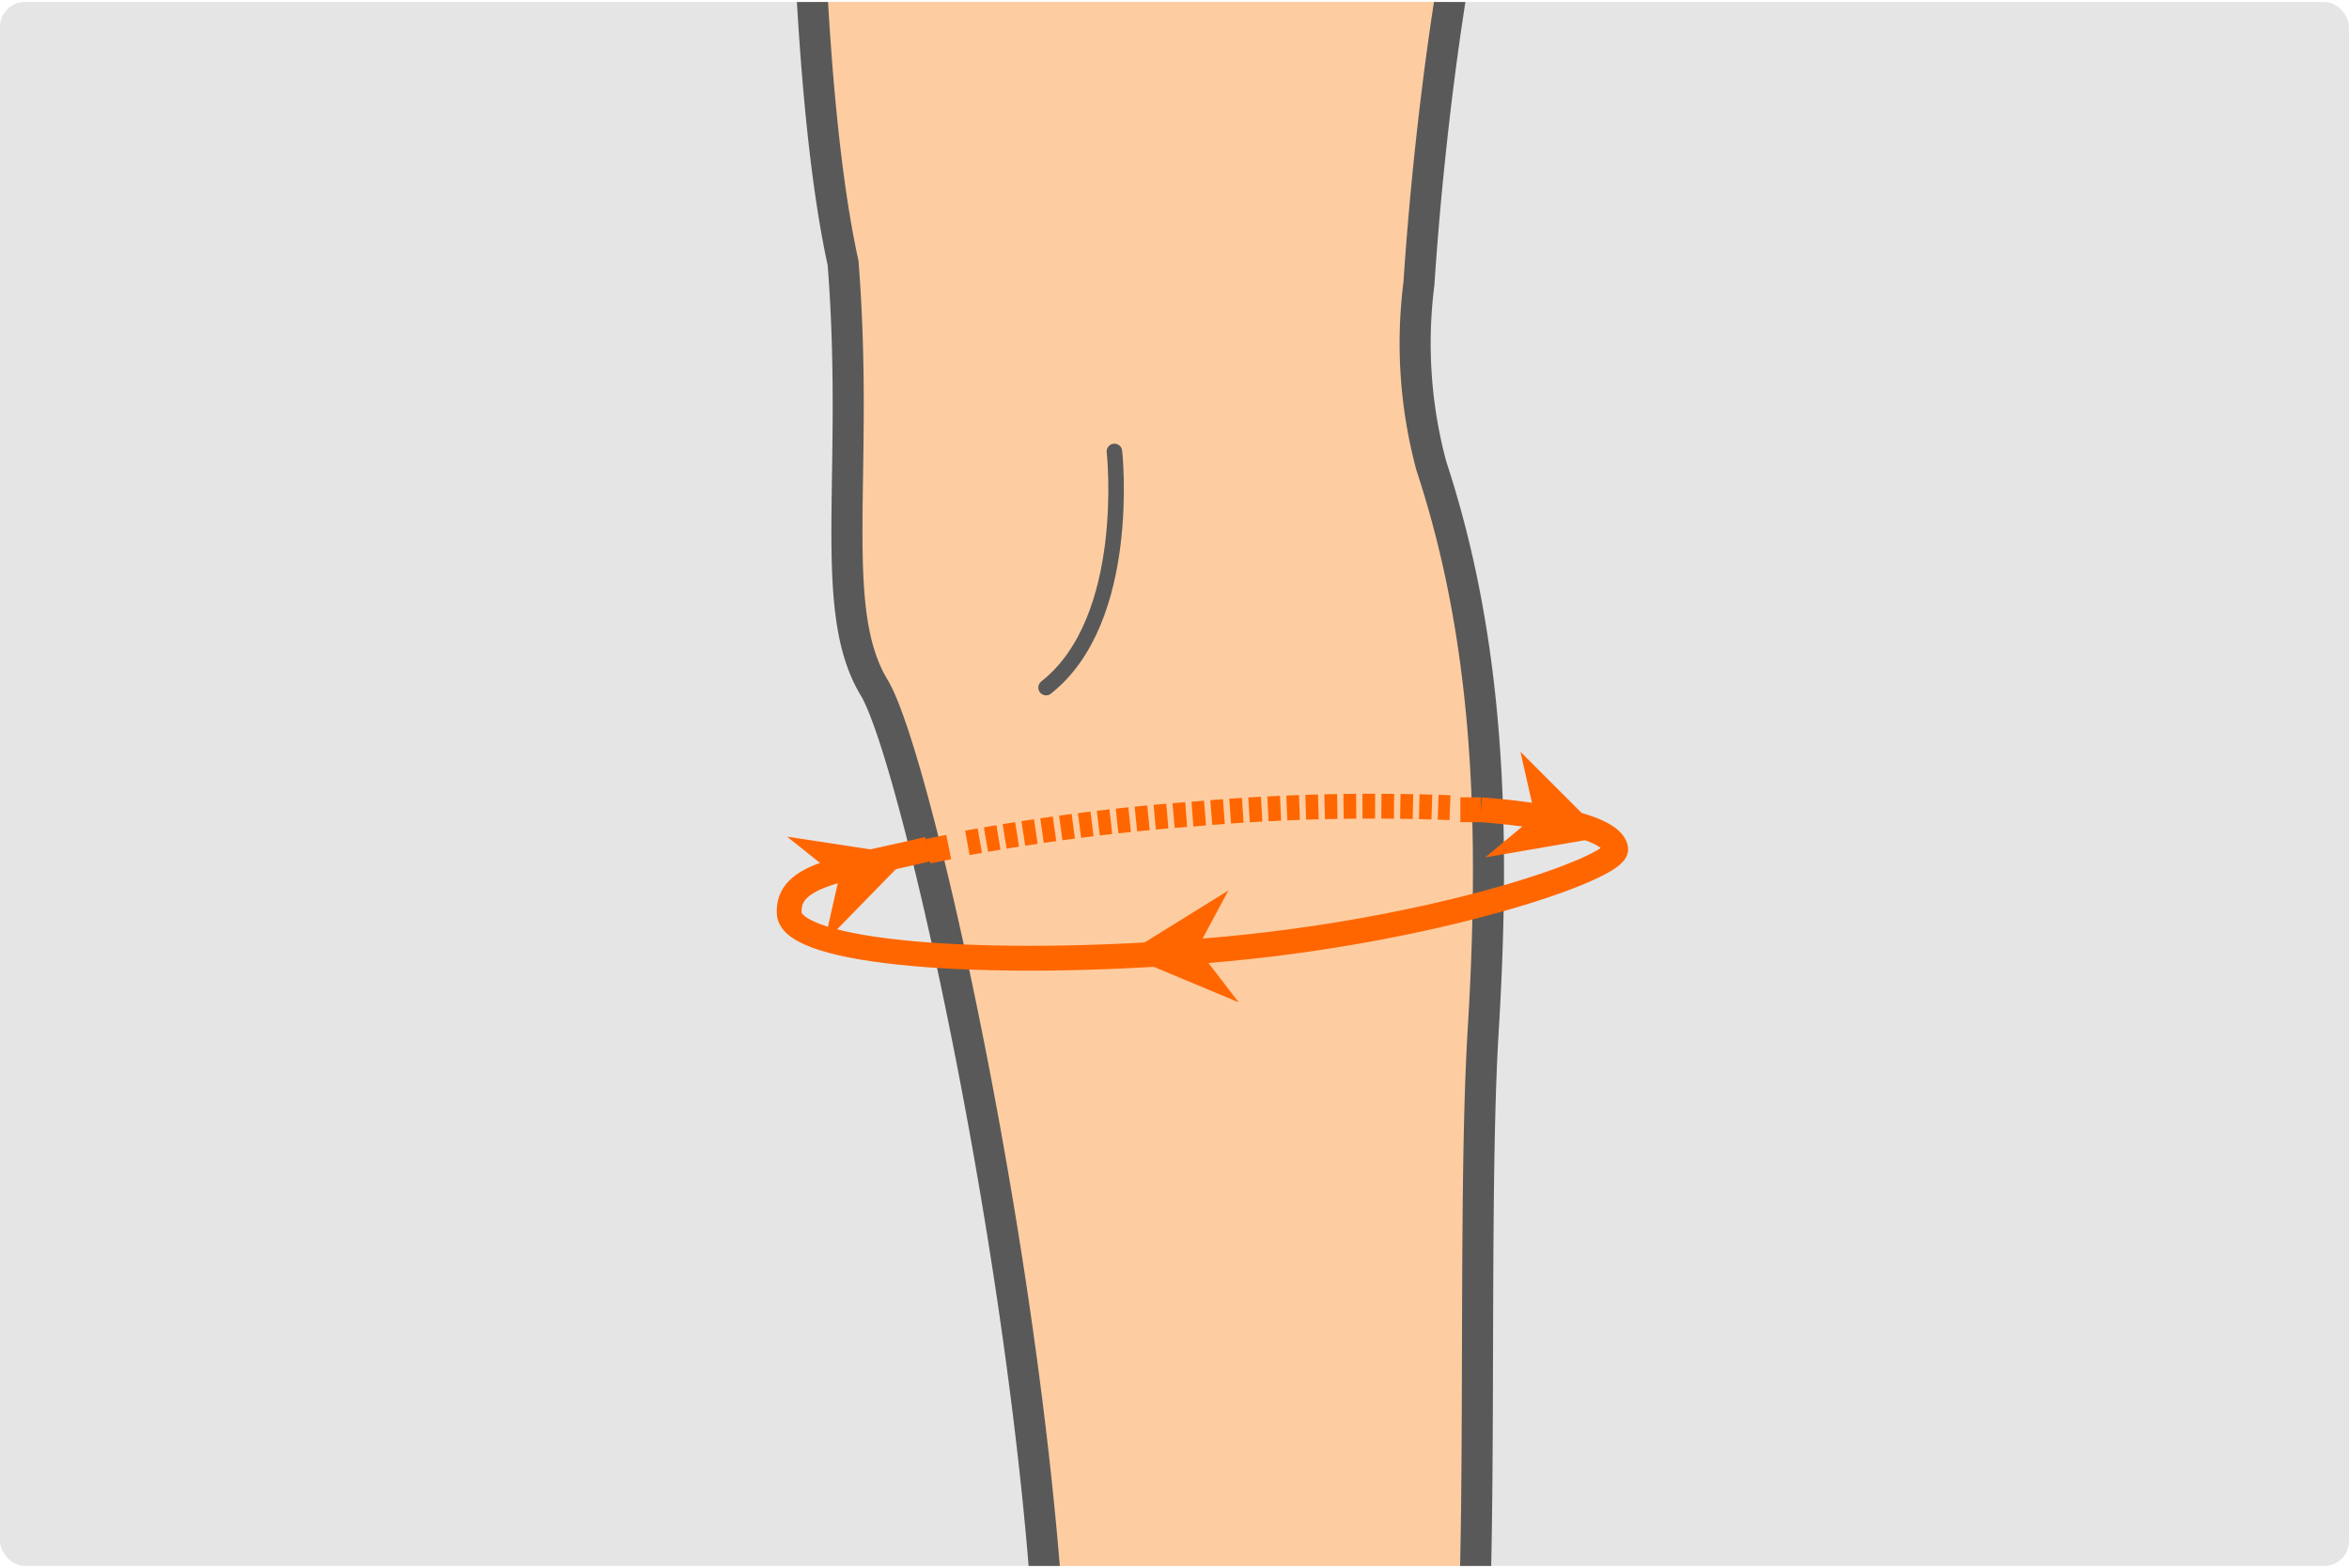
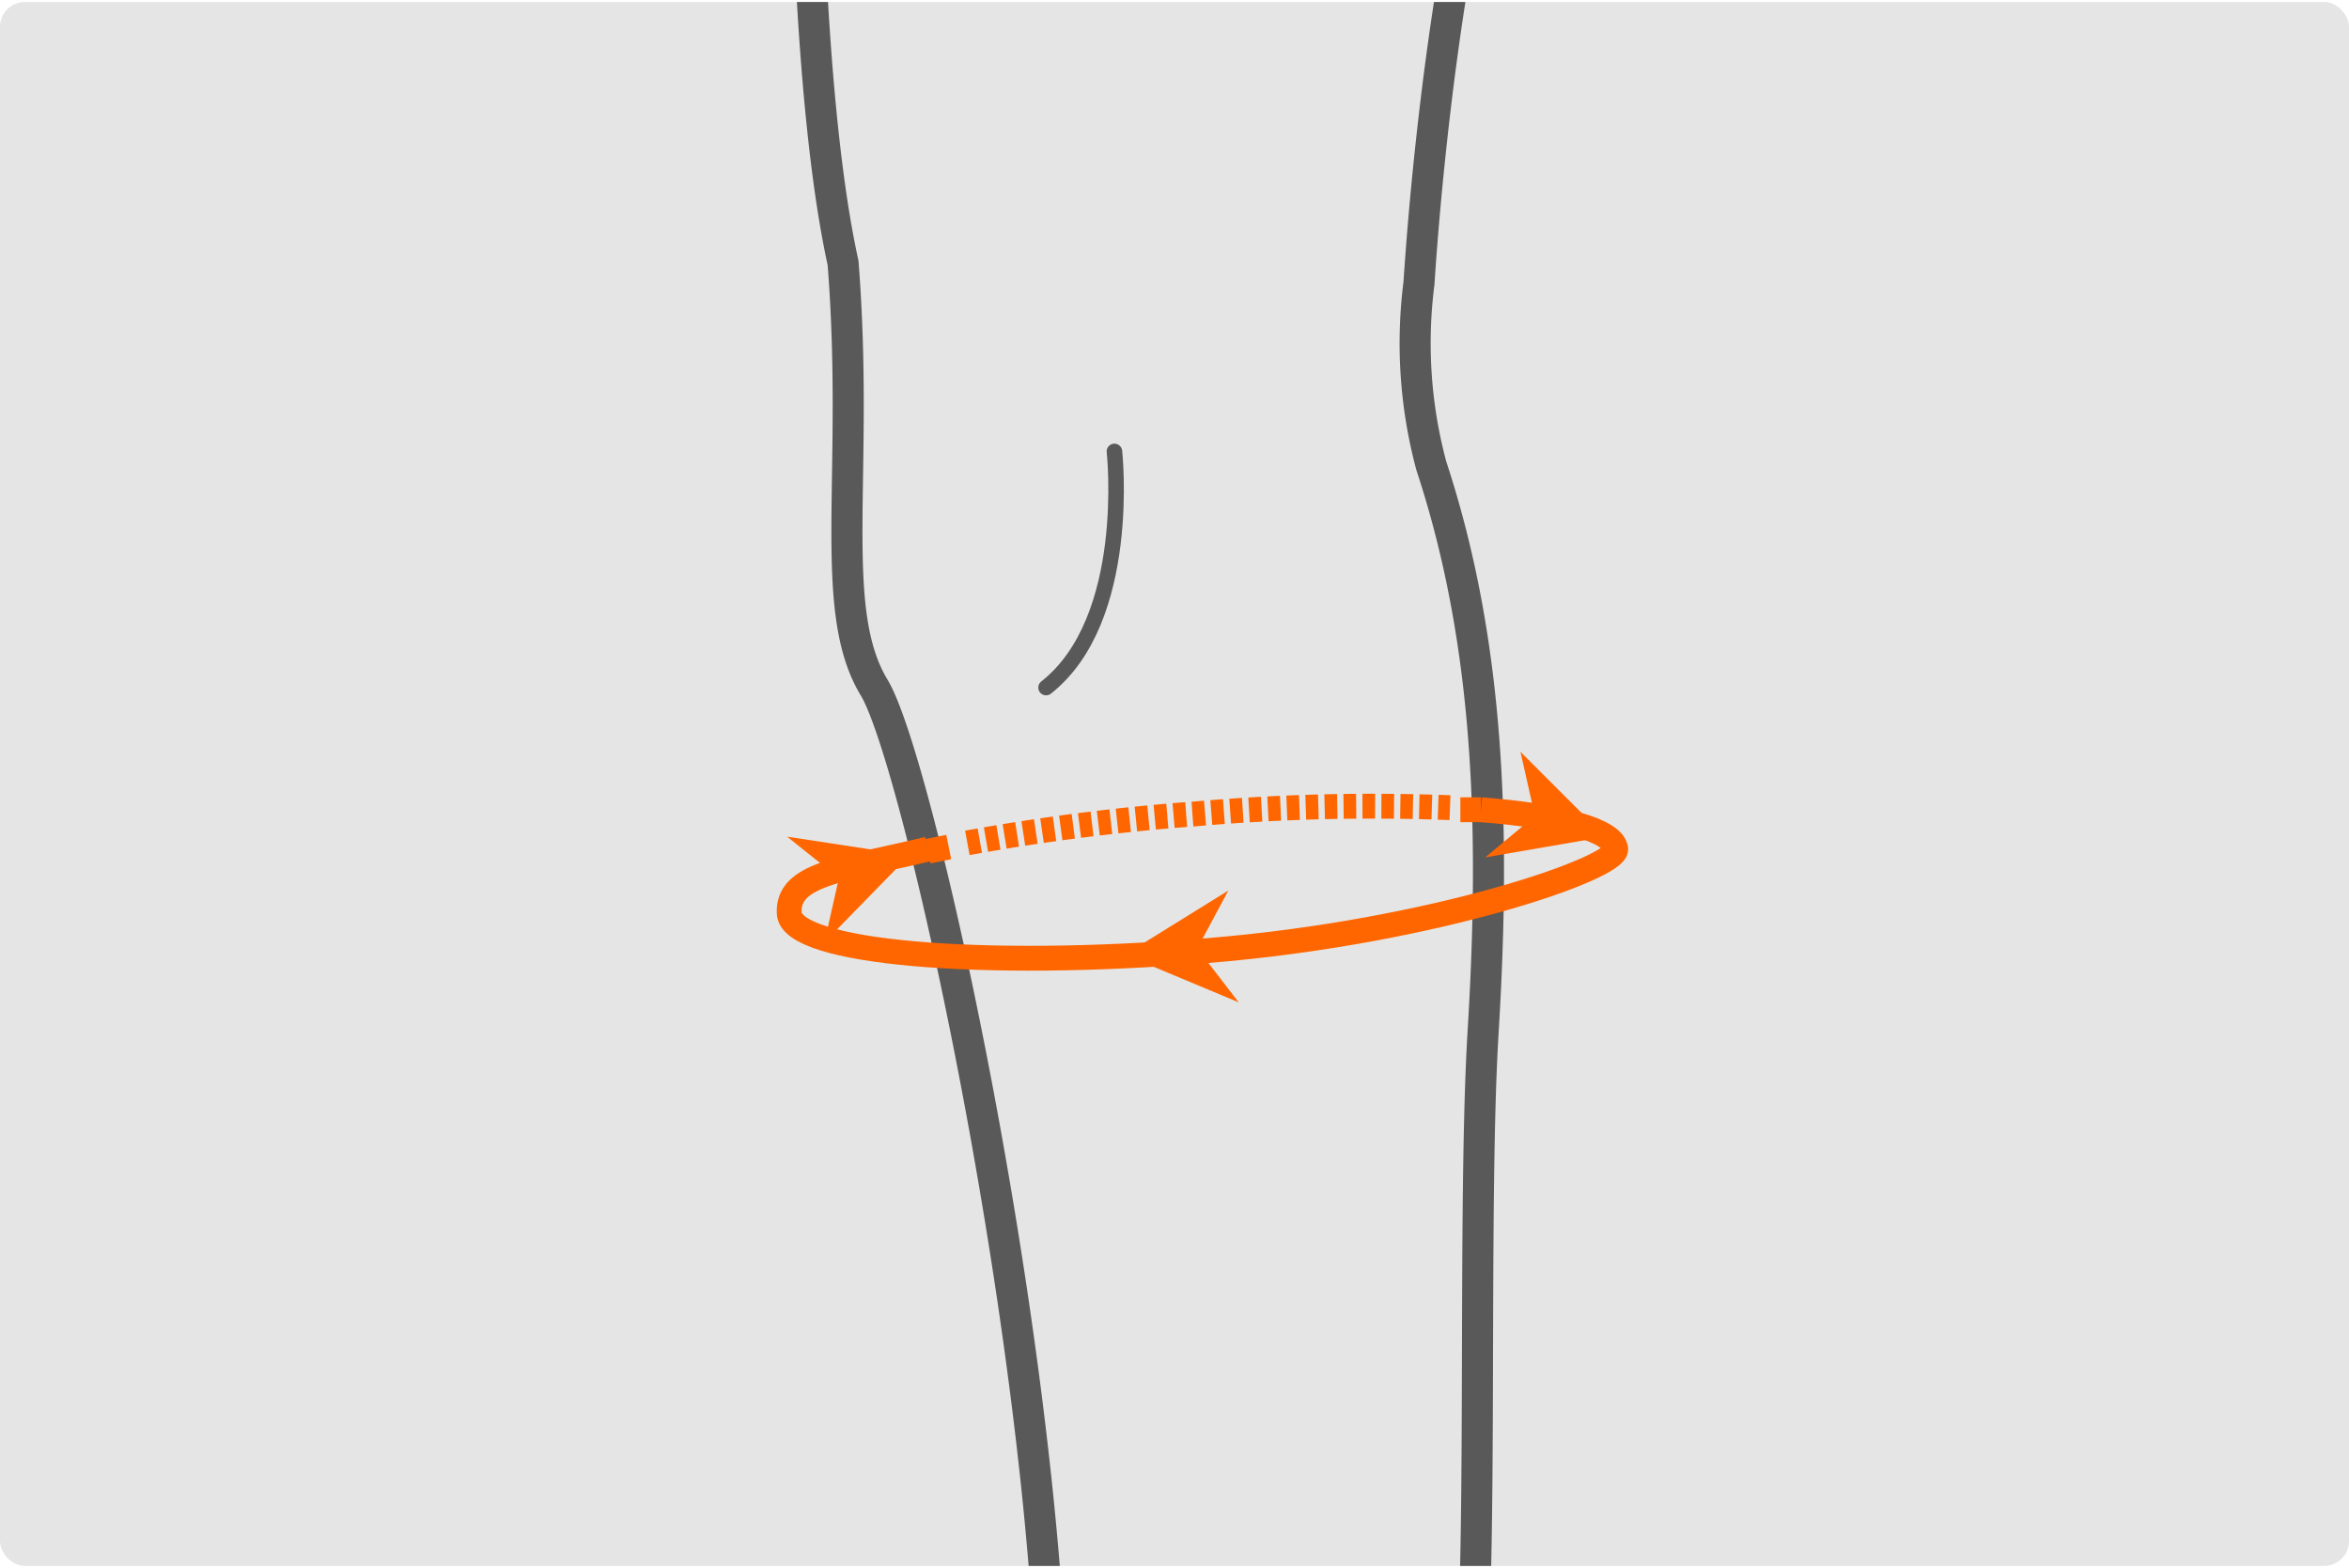
<svg xmlns="http://www.w3.org/2000/svg" width="370" height="247" viewBox="0 0 370 247">
  <defs>
    <clipPath id="clip-path">
      <rect id="長方形_283" data-name="長方形 283" width="370" height="247" transform="translate(940 4108)" fill="#fff" stroke="#707070" stroke-width="1" />
    </clipPath>
    <clipPath id="clip-path-2">
      <rect id="長方形_357" data-name="長方形 357" width="370" height="246.373" rx="3.915" fill="none" />
    </clipPath>
  </defs>
  <g id="マスクグループ_27" data-name="マスクグループ 27" transform="translate(-940 -4108)" clip-path="url(#clip-path)">
    <g id="アートワーク_7" data-name="アートワーク 7" transform="translate(1125 4231.5)">
      <g id="アートワーク_7-2" data-name="アートワーク 7" transform="translate(-185 -123.187)" clip-path="url(#clip-path-2)">
        <rect id="長方形_356" data-name="長方形 356" width="370" height="246.373" fill="#e5e5e5" />
-         <path id="パス_820" data-name="パス 820" d="M47.4,9.764s0,47.31,5.873,74.065c2.61,33.28-2.61,54.489,4.894,66.887S88.185,267.2,86.227,327.233c36.869,15.661,60.035,1.631,64.277-9.788s1.631-80.265,3.589-112.566.979-61.34-8.157-89.074a74.391,74.391,0,0,1-1.958-28.713c1.958-29.691,7.178-65.908,13.051-78.959,0,0-62.972-34.259-109.63,1.631" transform="translate(79.522 -42.718)" fill="#fdcda1" />
        <path id="パス_821" data-name="パス 821" d="M47.4,9.764s0,47.31,5.873,74.065c2.61,33.28-2.61,54.489,4.894,66.887S88.185,267.2,86.227,327.233c36.869,15.661,60.035,1.631,64.277-9.788s1.631-80.265,3.589-112.566.979-61.34-8.157-89.074a74.391,74.391,0,0,1-1.958-28.713c1.958-29.691,7.178-65.908,13.051-78.959C157.03,8.132,94.058-26.127,47.4,9.764Z" transform="translate(79.522 -42.718)" fill="none" stroke="#595959" stroke-linecap="round" stroke-linejoin="round" stroke-width="4.894" />
-         <path id="パス_822" data-name="パス 822" d="M69.767,30.2S72.7,56.629,59,67.4" transform="translate(105.771 40.602)" fill="#fdcda1" />
        <path id="パス_823" data-name="パス 823" d="M69.767,30.2S72.7,56.629,59,67.4" transform="translate(105.771 40.602)" fill="none" stroke="#595959" stroke-linecap="round" stroke-linejoin="round" stroke-width="2.447" />
        <path id="パス_824" data-name="パス 824" d="M155.583,47.5c12.725.979,20.882,3.263,21.208,6.2S148.405,66.75,112.515,69.687s-65.582.326-65.908-5.873S54.763,56.962,68.467,53.7" transform="translate(77.706 79.749)" fill="none" stroke="#f60" stroke-linejoin="round" stroke-width="3.915" />
        <path id="パス_825" data-name="パス 825" d="M79.114,51.4,62.8,61.515l17.945,7.5L74.22,60.536Z" transform="translate(114.369 88.574)" fill="#f60" />
        <path id="パス_826" data-name="パス 826" d="M80.2,61.34l18.924-3.263L85.747,44.7l2.284,10.115Z" transform="translate(153.742 73.413)" fill="#f60" />
        <path id="パス_827" data-name="パス 827" d="M52.373,65.44l13.377-13.7L46.5,48.8l8.157,6.526Z" transform="translate(77.486 82.69)" fill="#f60" />
        <path id="パス_828" data-name="パス 828" d="M53.3,49.953l3.263-.653" transform="translate(92.873 83.822)" fill="none" stroke="#f60" stroke-miterlimit="10" stroke-width="3.915" />
        <path id="パス_829" data-name="パス 829" d="M55.2,53.109a335.094,335.094,0,0,1,35.891-4.568,321.049,321.049,0,0,1,40.132-.979" transform="translate(97.172 79.36)" fill="none" stroke="#f60" stroke-miterlimit="10" stroke-width="3.915" stroke-dasharray="1.99 0.99" />
        <path id="パス_830" data-name="パス 830" d="M79,47.5h3.263" transform="translate(151.026 79.749)" fill="none" stroke="#f60" stroke-miterlimit="10" stroke-width="3.915" />
      </g>
    </g>
  </g>
</svg>